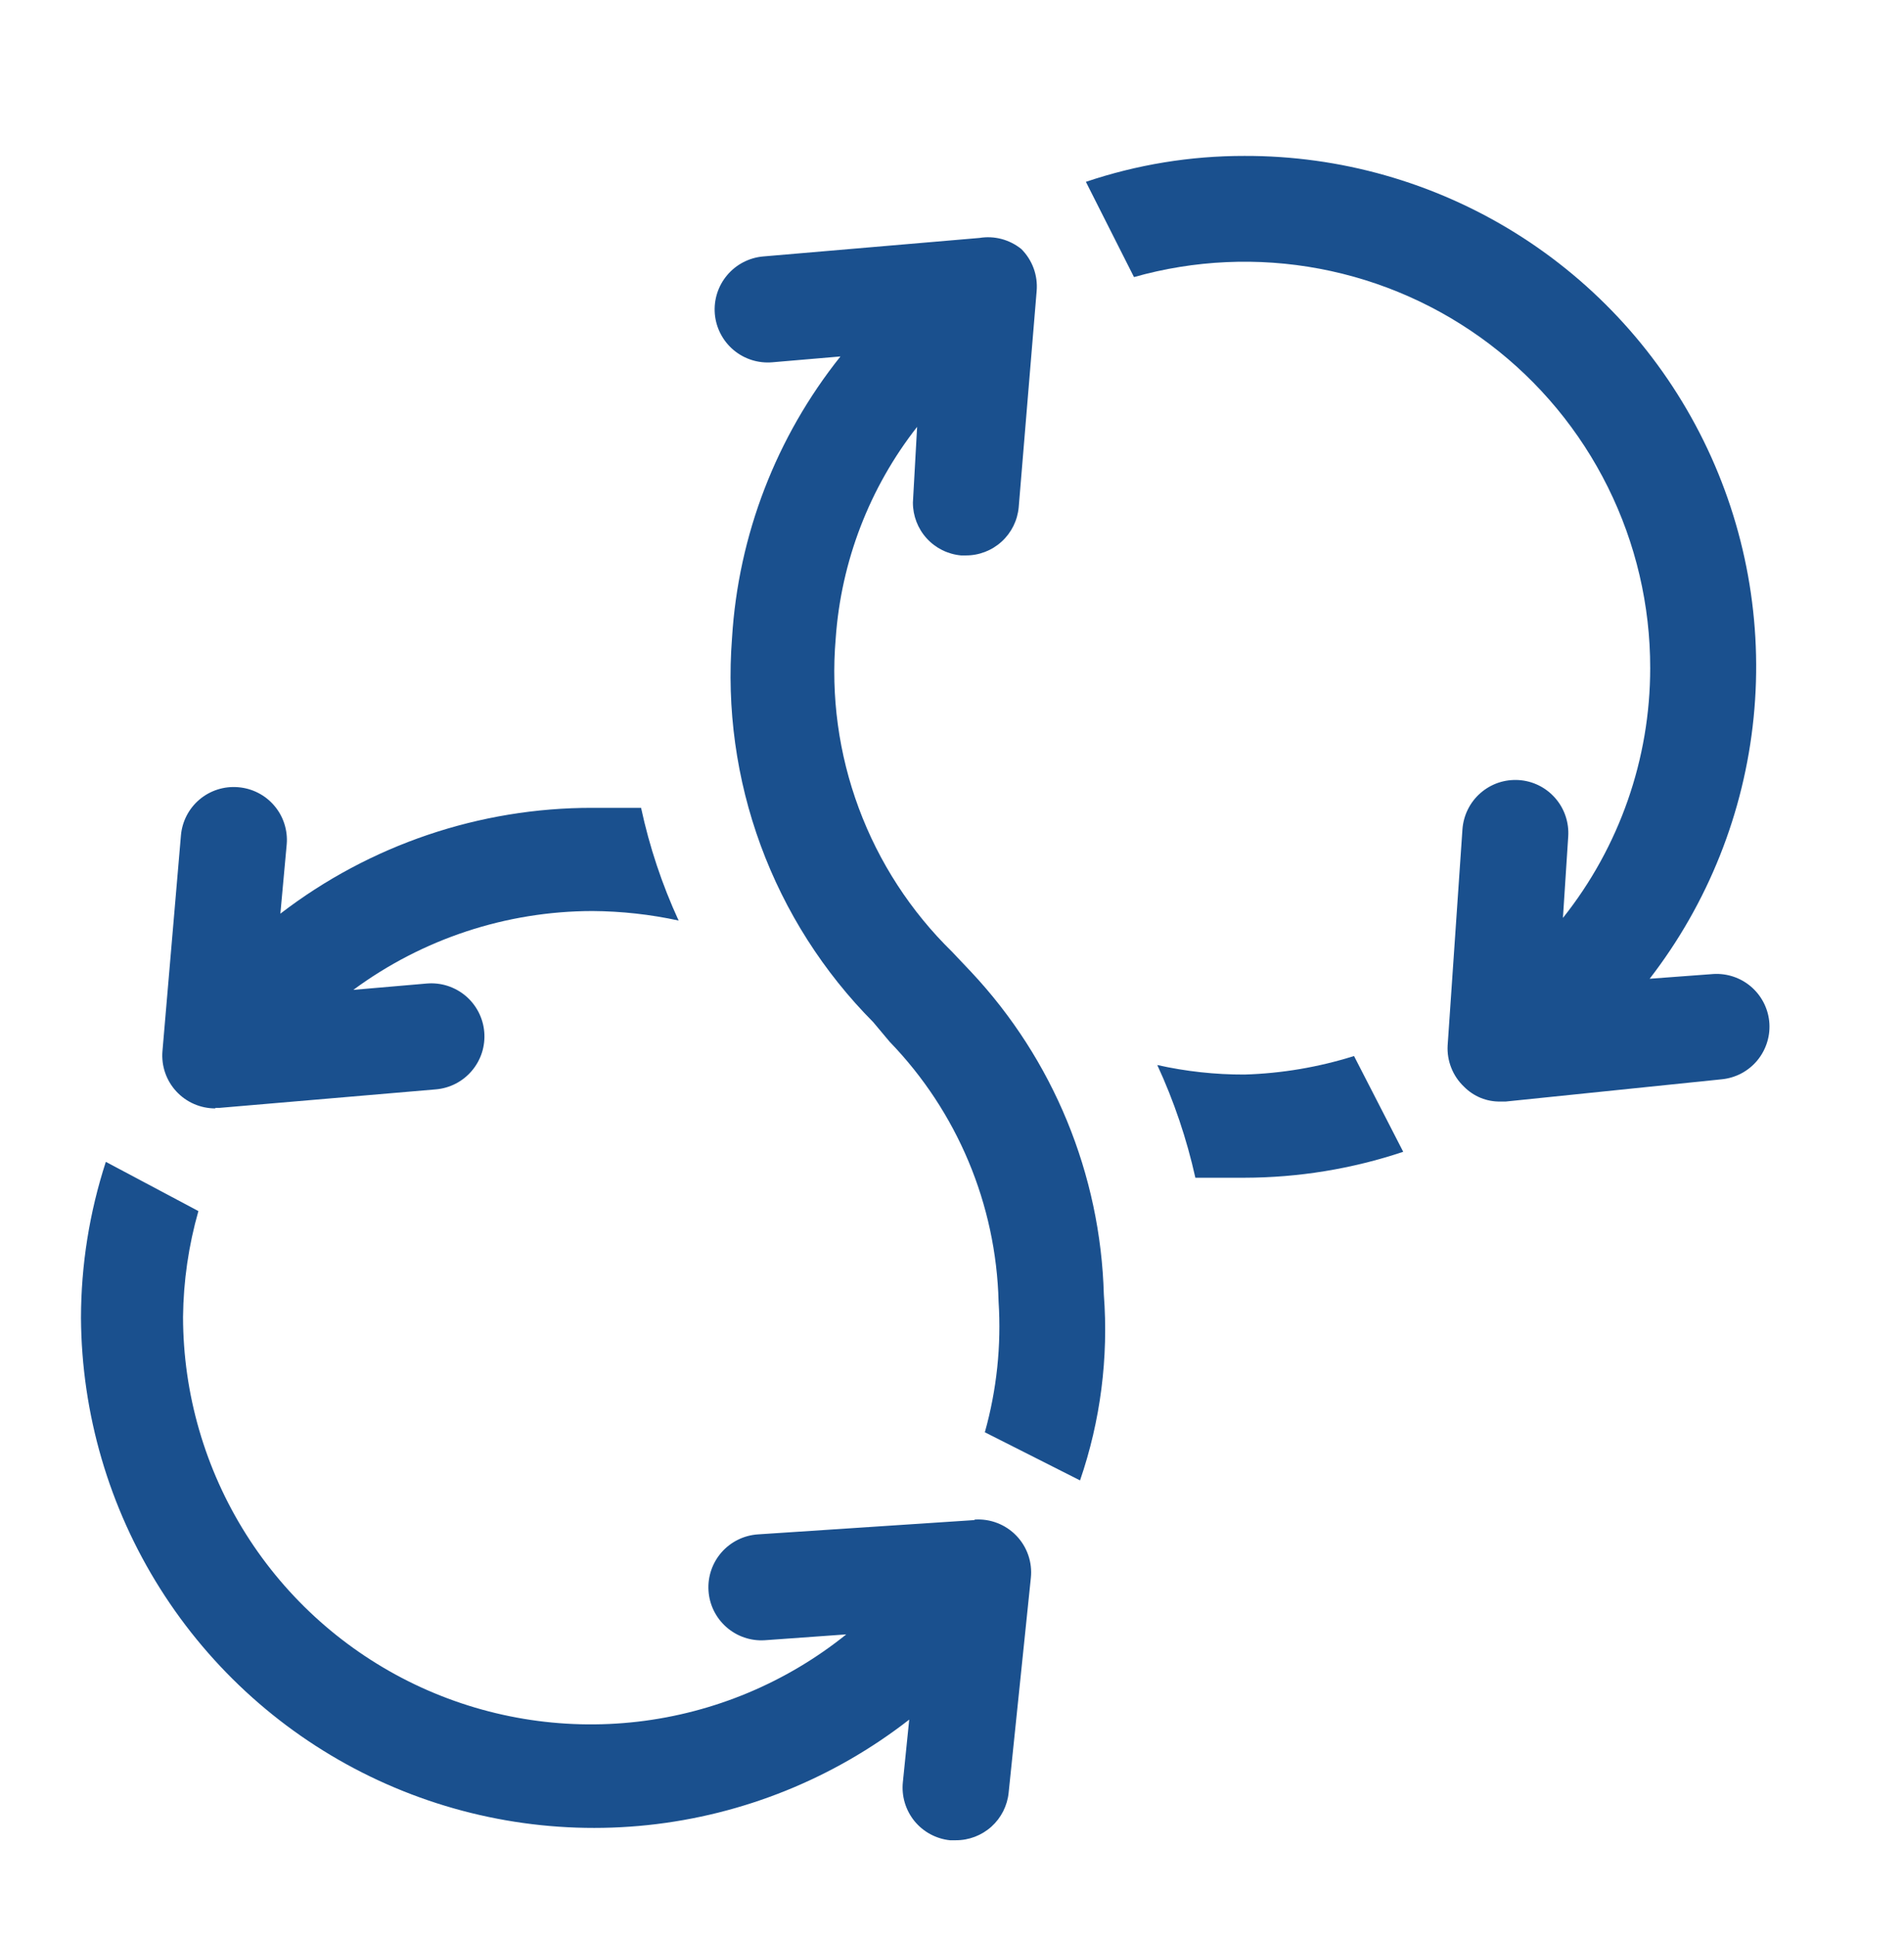
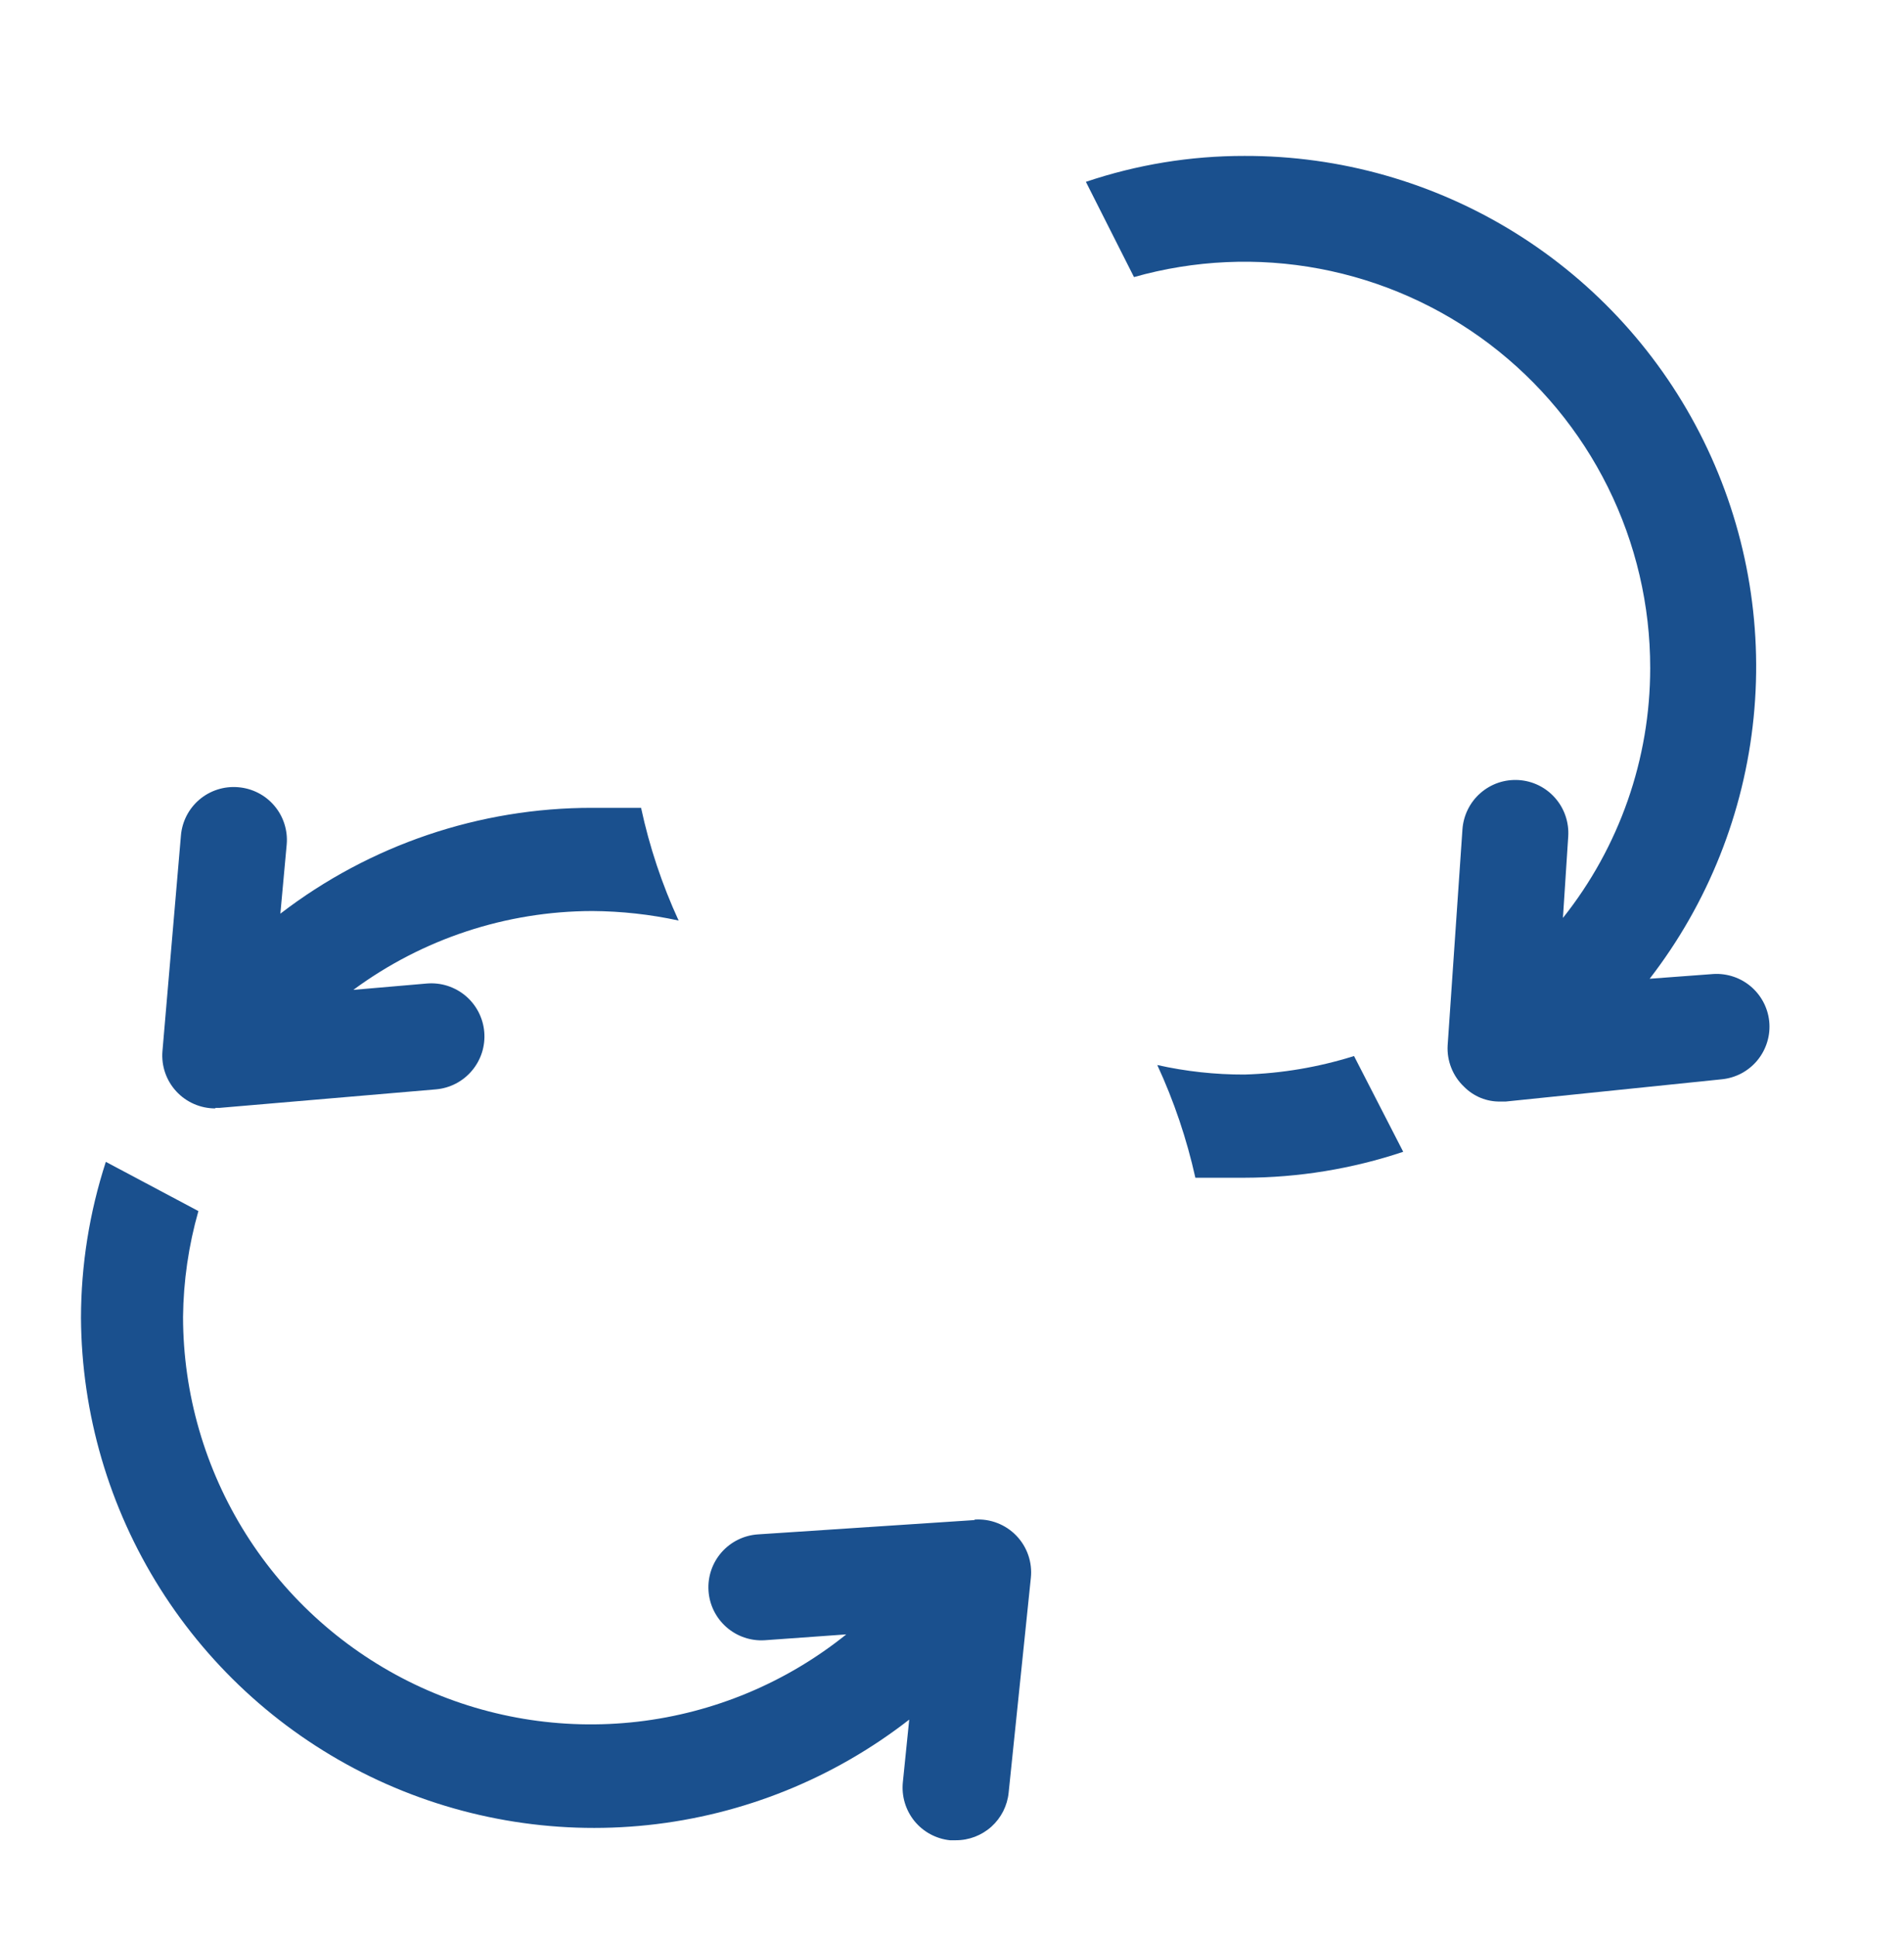
<svg xmlns="http://www.w3.org/2000/svg" width="60" height="61" viewBox="0 0 60 61" fill="none">
  <path d="M39.219 33.844C38.294 33.847 37.371 33.746 36.469 33.544C36.995 34.681 37.397 35.871 37.669 37.094C38.169 37.094 38.685 37.094 39.219 37.094C40.918 37.091 42.607 36.816 44.219 36.277L42.669 33.261C41.551 33.612 40.39 33.809 39.219 33.844Z" fill="#1A508E" />
-   <path d="M30.602 30.611L30.002 29.977C28.7 28.705 27.697 27.161 27.063 25.455C26.429 23.749 26.18 21.924 26.335 20.111C26.505 17.682 27.399 15.36 28.901 13.444L28.768 15.827C28.767 16.245 28.921 16.647 29.202 16.956C29.483 17.265 29.869 17.456 30.285 17.494H30.435C30.852 17.496 31.255 17.341 31.563 17.06C31.872 16.779 32.064 16.393 32.102 15.977L32.668 9.161C32.688 8.919 32.655 8.676 32.572 8.449C32.488 8.222 32.356 8.015 32.185 7.844C32.002 7.696 31.791 7.589 31.564 7.528C31.337 7.468 31.1 7.456 30.868 7.494L24.052 8.077C23.61 8.115 23.201 8.327 22.915 8.666C22.628 9.005 22.489 9.444 22.526 9.886C22.564 10.328 22.776 10.737 23.115 11.023C23.454 11.309 23.893 11.448 24.335 11.411L26.485 11.227C24.46 13.761 23.267 16.857 23.068 20.094C22.896 22.312 23.204 24.542 23.972 26.63C24.74 28.718 25.95 30.616 27.518 32.194L28.035 32.811C30.165 35.012 31.39 37.932 31.468 40.994C31.557 42.381 31.41 43.773 31.035 45.111L34.035 46.627C34.68 44.749 34.935 42.758 34.785 40.777C34.682 36.99 33.194 33.373 30.602 30.611Z" fill="#1A508E" />
  <path d="M54.002 30.677L51.985 30.827C53.826 28.446 54.961 25.595 55.261 22.601C55.562 19.606 55.016 16.587 53.686 13.887C52.356 11.187 50.295 8.914 47.738 7.327C45.18 5.741 42.229 4.903 39.219 4.911C37.519 4.908 35.83 5.184 34.219 5.727L35.735 8.727C37.638 8.189 39.64 8.098 41.583 8.464C43.527 8.83 45.359 9.642 46.935 10.835C48.512 12.029 49.79 13.572 50.669 15.344C51.548 17.115 52.005 19.067 52.002 21.044C52.002 23.902 51.032 26.675 49.252 28.911L49.419 26.344C49.433 26.125 49.404 25.906 49.333 25.698C49.263 25.49 49.152 25.299 49.007 25.134C48.862 24.969 48.687 24.834 48.49 24.737C48.293 24.64 48.079 24.583 47.86 24.569C47.642 24.555 47.422 24.584 47.214 24.654C47.007 24.725 46.815 24.836 46.65 24.981C46.485 25.125 46.351 25.301 46.254 25.498C46.157 25.695 46.1 25.909 46.085 26.127L45.619 32.927C45.605 33.169 45.645 33.41 45.734 33.634C45.823 33.859 45.96 34.061 46.135 34.227C46.285 34.379 46.465 34.499 46.662 34.58C46.86 34.66 47.072 34.699 47.285 34.694H47.452L54.252 33.994C54.471 33.973 54.684 33.909 54.879 33.806C55.073 33.702 55.245 33.561 55.385 33.39C55.524 33.22 55.628 33.023 55.691 32.812C55.755 32.601 55.775 32.38 55.752 32.161C55.706 31.736 55.498 31.346 55.173 31.07C54.847 30.794 54.428 30.654 54.002 30.677Z" fill="#1A508E" />
  <path d="M6.785 34.894H6.919L13.735 34.311C13.954 34.292 14.167 34.231 14.362 34.13C14.557 34.029 14.731 33.89 14.872 33.722C15.014 33.554 15.121 33.36 15.188 33.151C15.254 32.942 15.279 32.721 15.26 32.502C15.242 32.283 15.18 32.071 15.079 31.875C14.978 31.68 14.84 31.507 14.672 31.365C14.504 31.224 14.31 31.117 14.101 31.05C13.891 30.983 13.671 30.959 13.452 30.977L11.135 31.177C13.317 29.568 15.957 28.698 18.669 28.694C19.582 28.7 20.493 28.8 21.385 28.994C20.862 27.858 20.465 26.667 20.202 25.444C19.702 25.444 19.185 25.444 18.669 25.444C15.113 25.439 11.655 26.611 8.835 28.777L9.035 26.594C9.054 26.375 9.028 26.155 8.961 25.945C8.894 25.736 8.786 25.542 8.643 25.375C8.501 25.208 8.326 25.07 8.131 24.971C7.935 24.871 7.721 24.811 7.502 24.794C7.062 24.757 6.626 24.896 6.288 25.18C5.951 25.465 5.74 25.871 5.702 26.311L5.119 33.111C5.1 33.341 5.13 33.572 5.205 33.79C5.281 34.007 5.4 34.207 5.557 34.376C5.714 34.546 5.904 34.68 6.115 34.772C6.327 34.864 6.555 34.911 6.785 34.911V34.894Z" fill="#1A508E" />
  <path d="M30.702 47.877L23.885 48.327C23.443 48.356 23.031 48.559 22.738 48.892C22.446 49.225 22.298 49.66 22.327 50.102C22.355 50.544 22.559 50.957 22.892 51.249C23.224 51.541 23.66 51.69 24.102 51.661L26.668 51.477C24.781 52.994 22.503 53.947 20.098 54.226C17.692 54.505 15.257 54.098 13.072 53.053C10.888 52.008 9.043 50.367 7.751 48.319C6.459 46.27 5.771 43.899 5.768 41.477C5.78 40.35 5.943 39.229 6.252 38.144L3.335 36.594C2.819 38.182 2.554 39.841 2.552 41.511C2.571 44.529 3.435 47.482 5.046 50.034C6.657 52.587 8.951 54.638 11.667 55.954C14.383 57.27 17.414 57.8 20.416 57.483C23.417 57.166 26.27 56.015 28.652 54.161L28.452 56.127C28.429 56.345 28.449 56.565 28.511 56.775C28.573 56.986 28.676 57.181 28.813 57.352C28.951 57.522 29.121 57.663 29.314 57.768C29.506 57.872 29.717 57.938 29.935 57.961H30.118C30.533 57.963 30.933 57.81 31.242 57.533C31.55 57.255 31.744 56.873 31.785 56.461L32.485 49.694C32.51 49.453 32.482 49.209 32.403 48.98C32.324 48.751 32.196 48.542 32.027 48.367C31.859 48.193 31.655 48.057 31.429 47.97C31.203 47.882 30.96 47.845 30.718 47.861L30.702 47.877Z" fill="#1A508E" />
</svg>